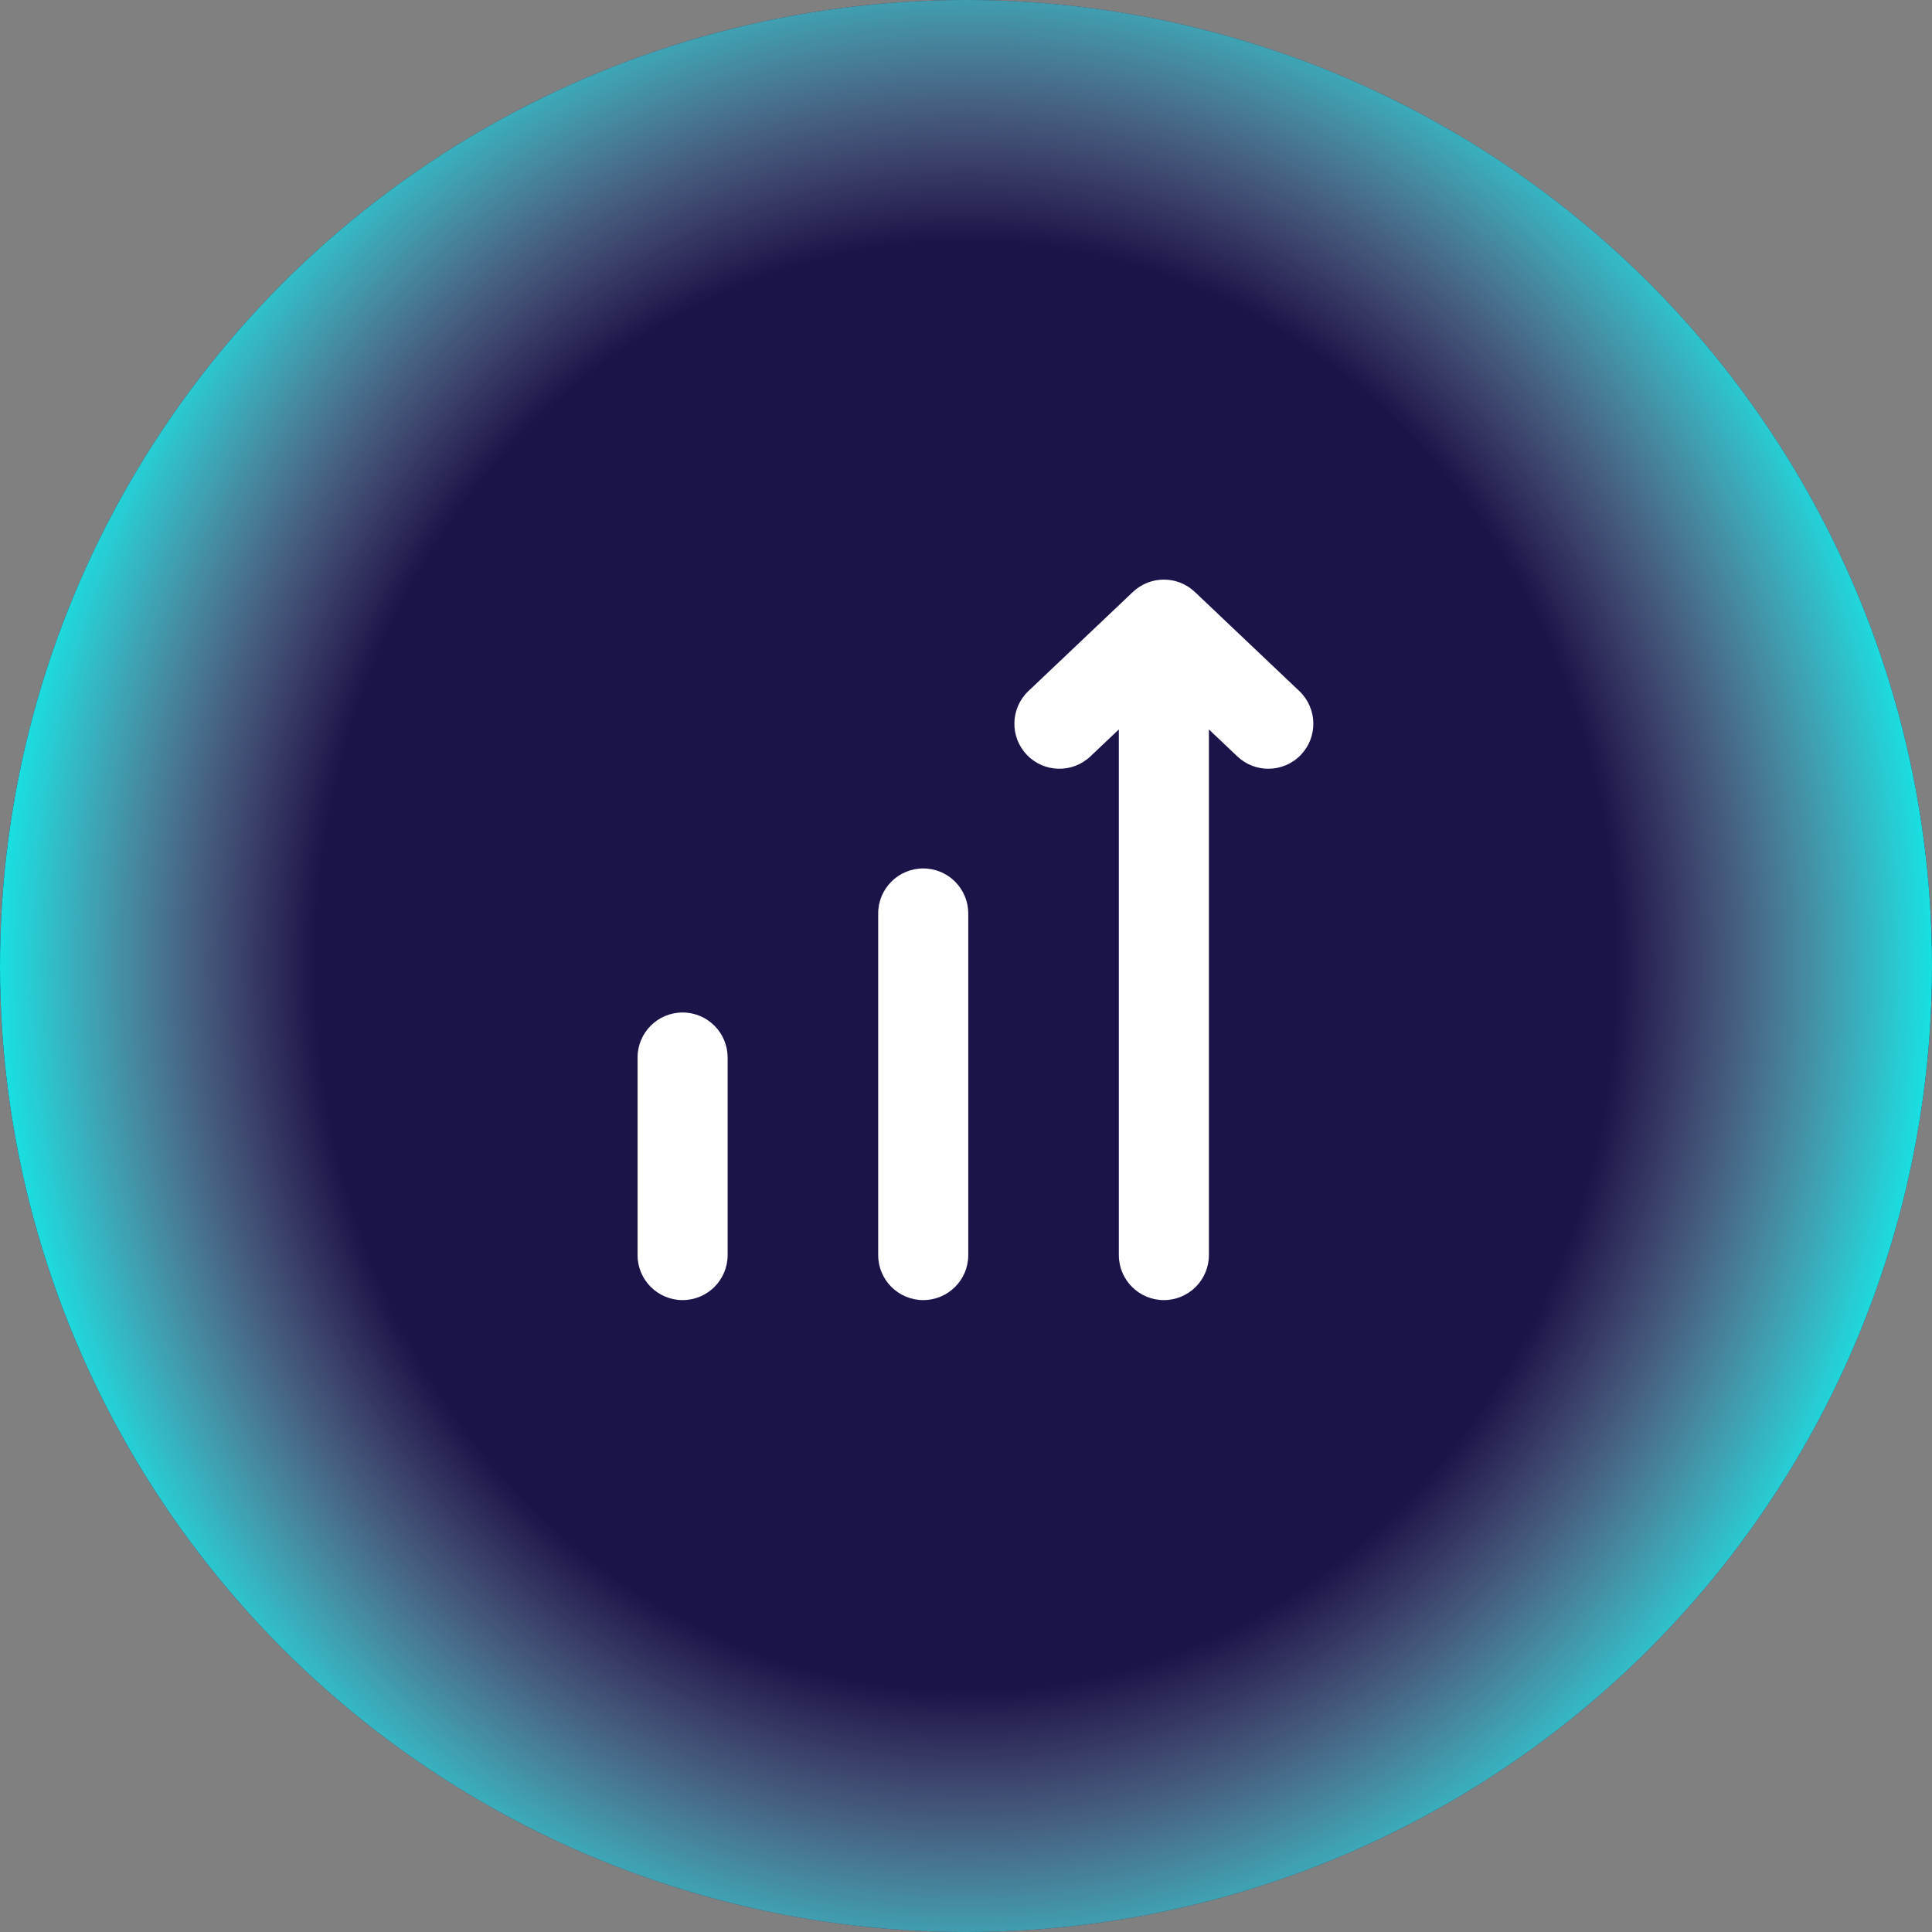
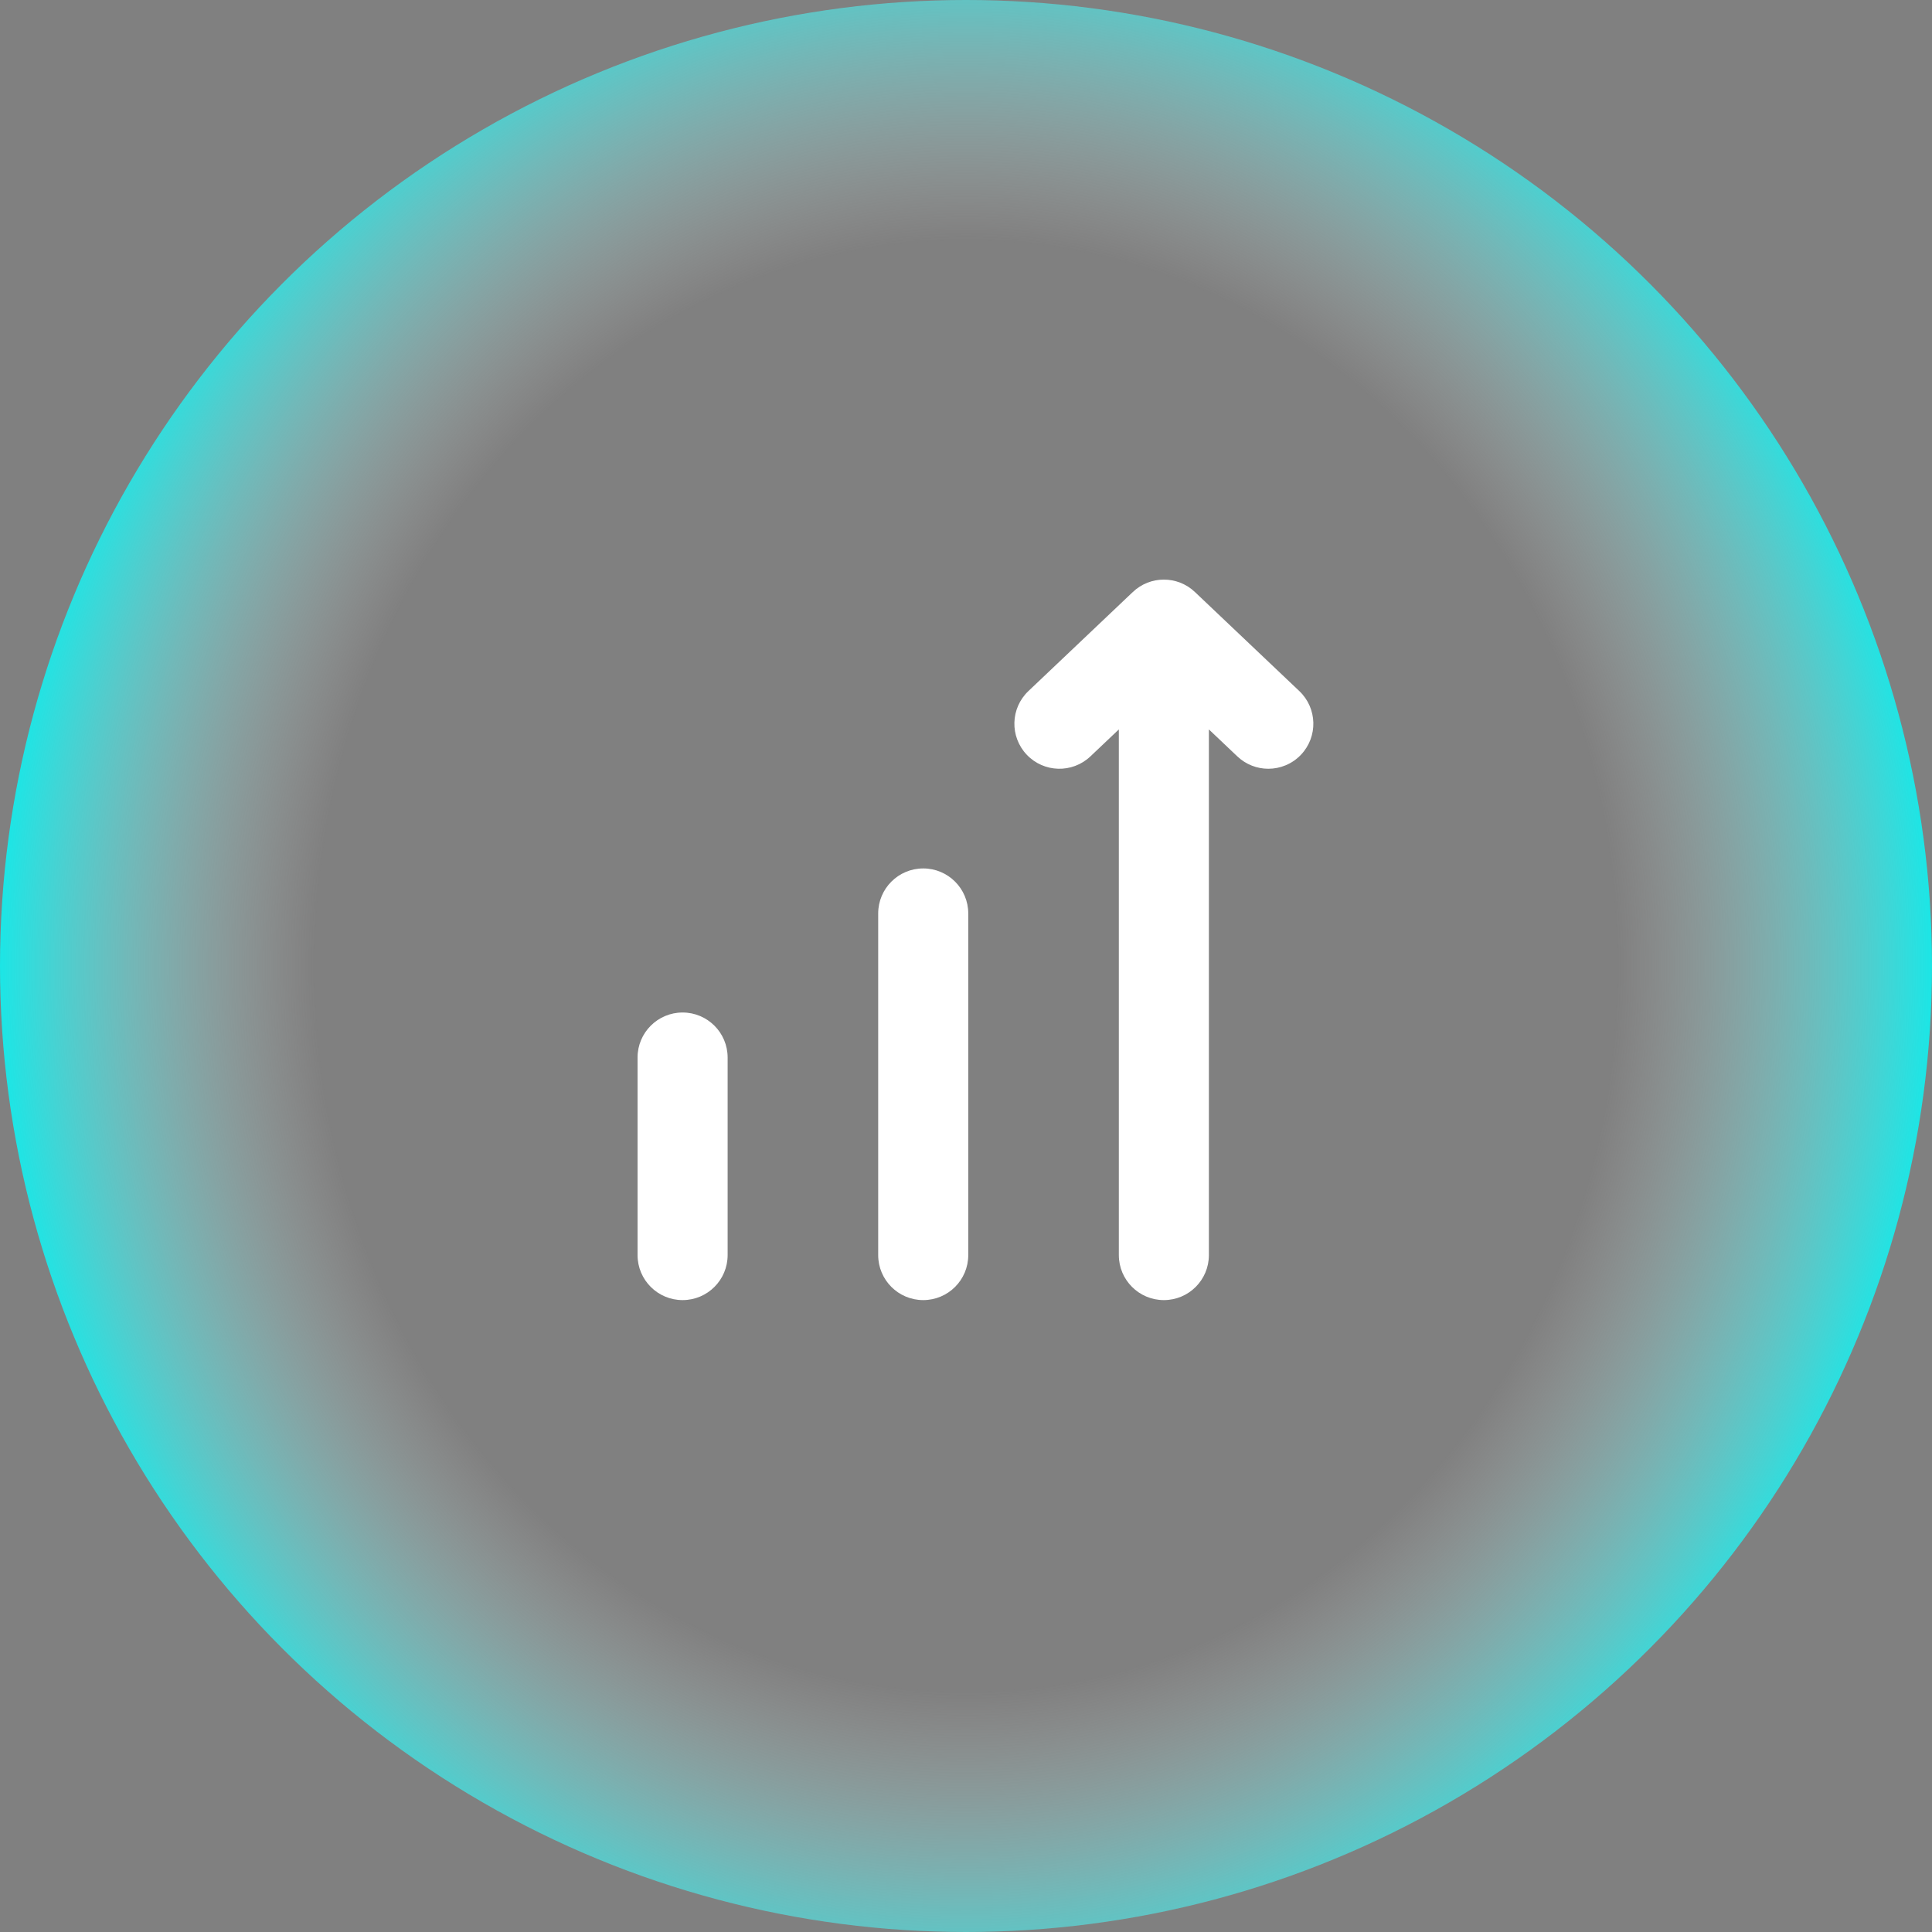
<svg xmlns="http://www.w3.org/2000/svg" width="100" height="100" viewBox="0 0 100 100" fill="none">
  <rect x="0" y="0" width="100" height="100" fill="#808080" stroke="none" />
-   <ellipse cx="50" cy="50" rx="50" ry="50" fill="#1A1449" />
  <ellipse cx="50" cy="50" rx="50" ry="50" fill="url(#paint0_radial_1189_3598)" />
  <path d="M67.339 39.064C66.881 39.547 66.265 39.791 65.648 39.791C65.072 39.791 64.495 39.578 64.044 39.151L62.572 37.755V64.963C62.572 66.25 61.529 67.293 60.242 67.293C58.954 67.293 57.911 66.25 57.911 64.963V37.755L56.439 39.151C55.505 40.037 54.03 39.998 53.144 39.064C52.258 38.13 52.297 36.655 53.231 35.769L58.637 30.64C59.537 29.787 60.946 29.787 61.846 30.64L67.252 35.769C68.186 36.654 68.225 38.13 67.339 39.064ZM47.786 44.95C46.499 44.95 45.455 45.994 45.455 47.281V64.963C45.455 66.25 46.499 67.293 47.786 67.293C49.074 67.293 50.117 66.25 50.117 64.963V47.281C50.117 45.994 49.074 44.95 47.786 44.95ZM35.331 52.407C34.044 52.407 33 53.45 33 54.737V64.963C33 66.25 34.044 67.293 35.331 67.293C36.618 67.293 37.662 66.25 37.662 64.963V54.737C37.662 53.45 36.618 52.407 35.331 52.407Z" fill="white" />
  <defs>
    <radialGradient id="paint0_radial_1189_3598" cx="0" cy="0" r="1" gradientUnits="userSpaceOnUse" gradientTransform="translate(50 50) rotate(90) scale(75.481 67.839)">
      <stop offset="0.501" stop-color="#D9D9D9" stop-opacity="0" />
      <stop offset="0.755" stop-color="#0EEBEB" />
    </radialGradient>
  </defs>
</svg>